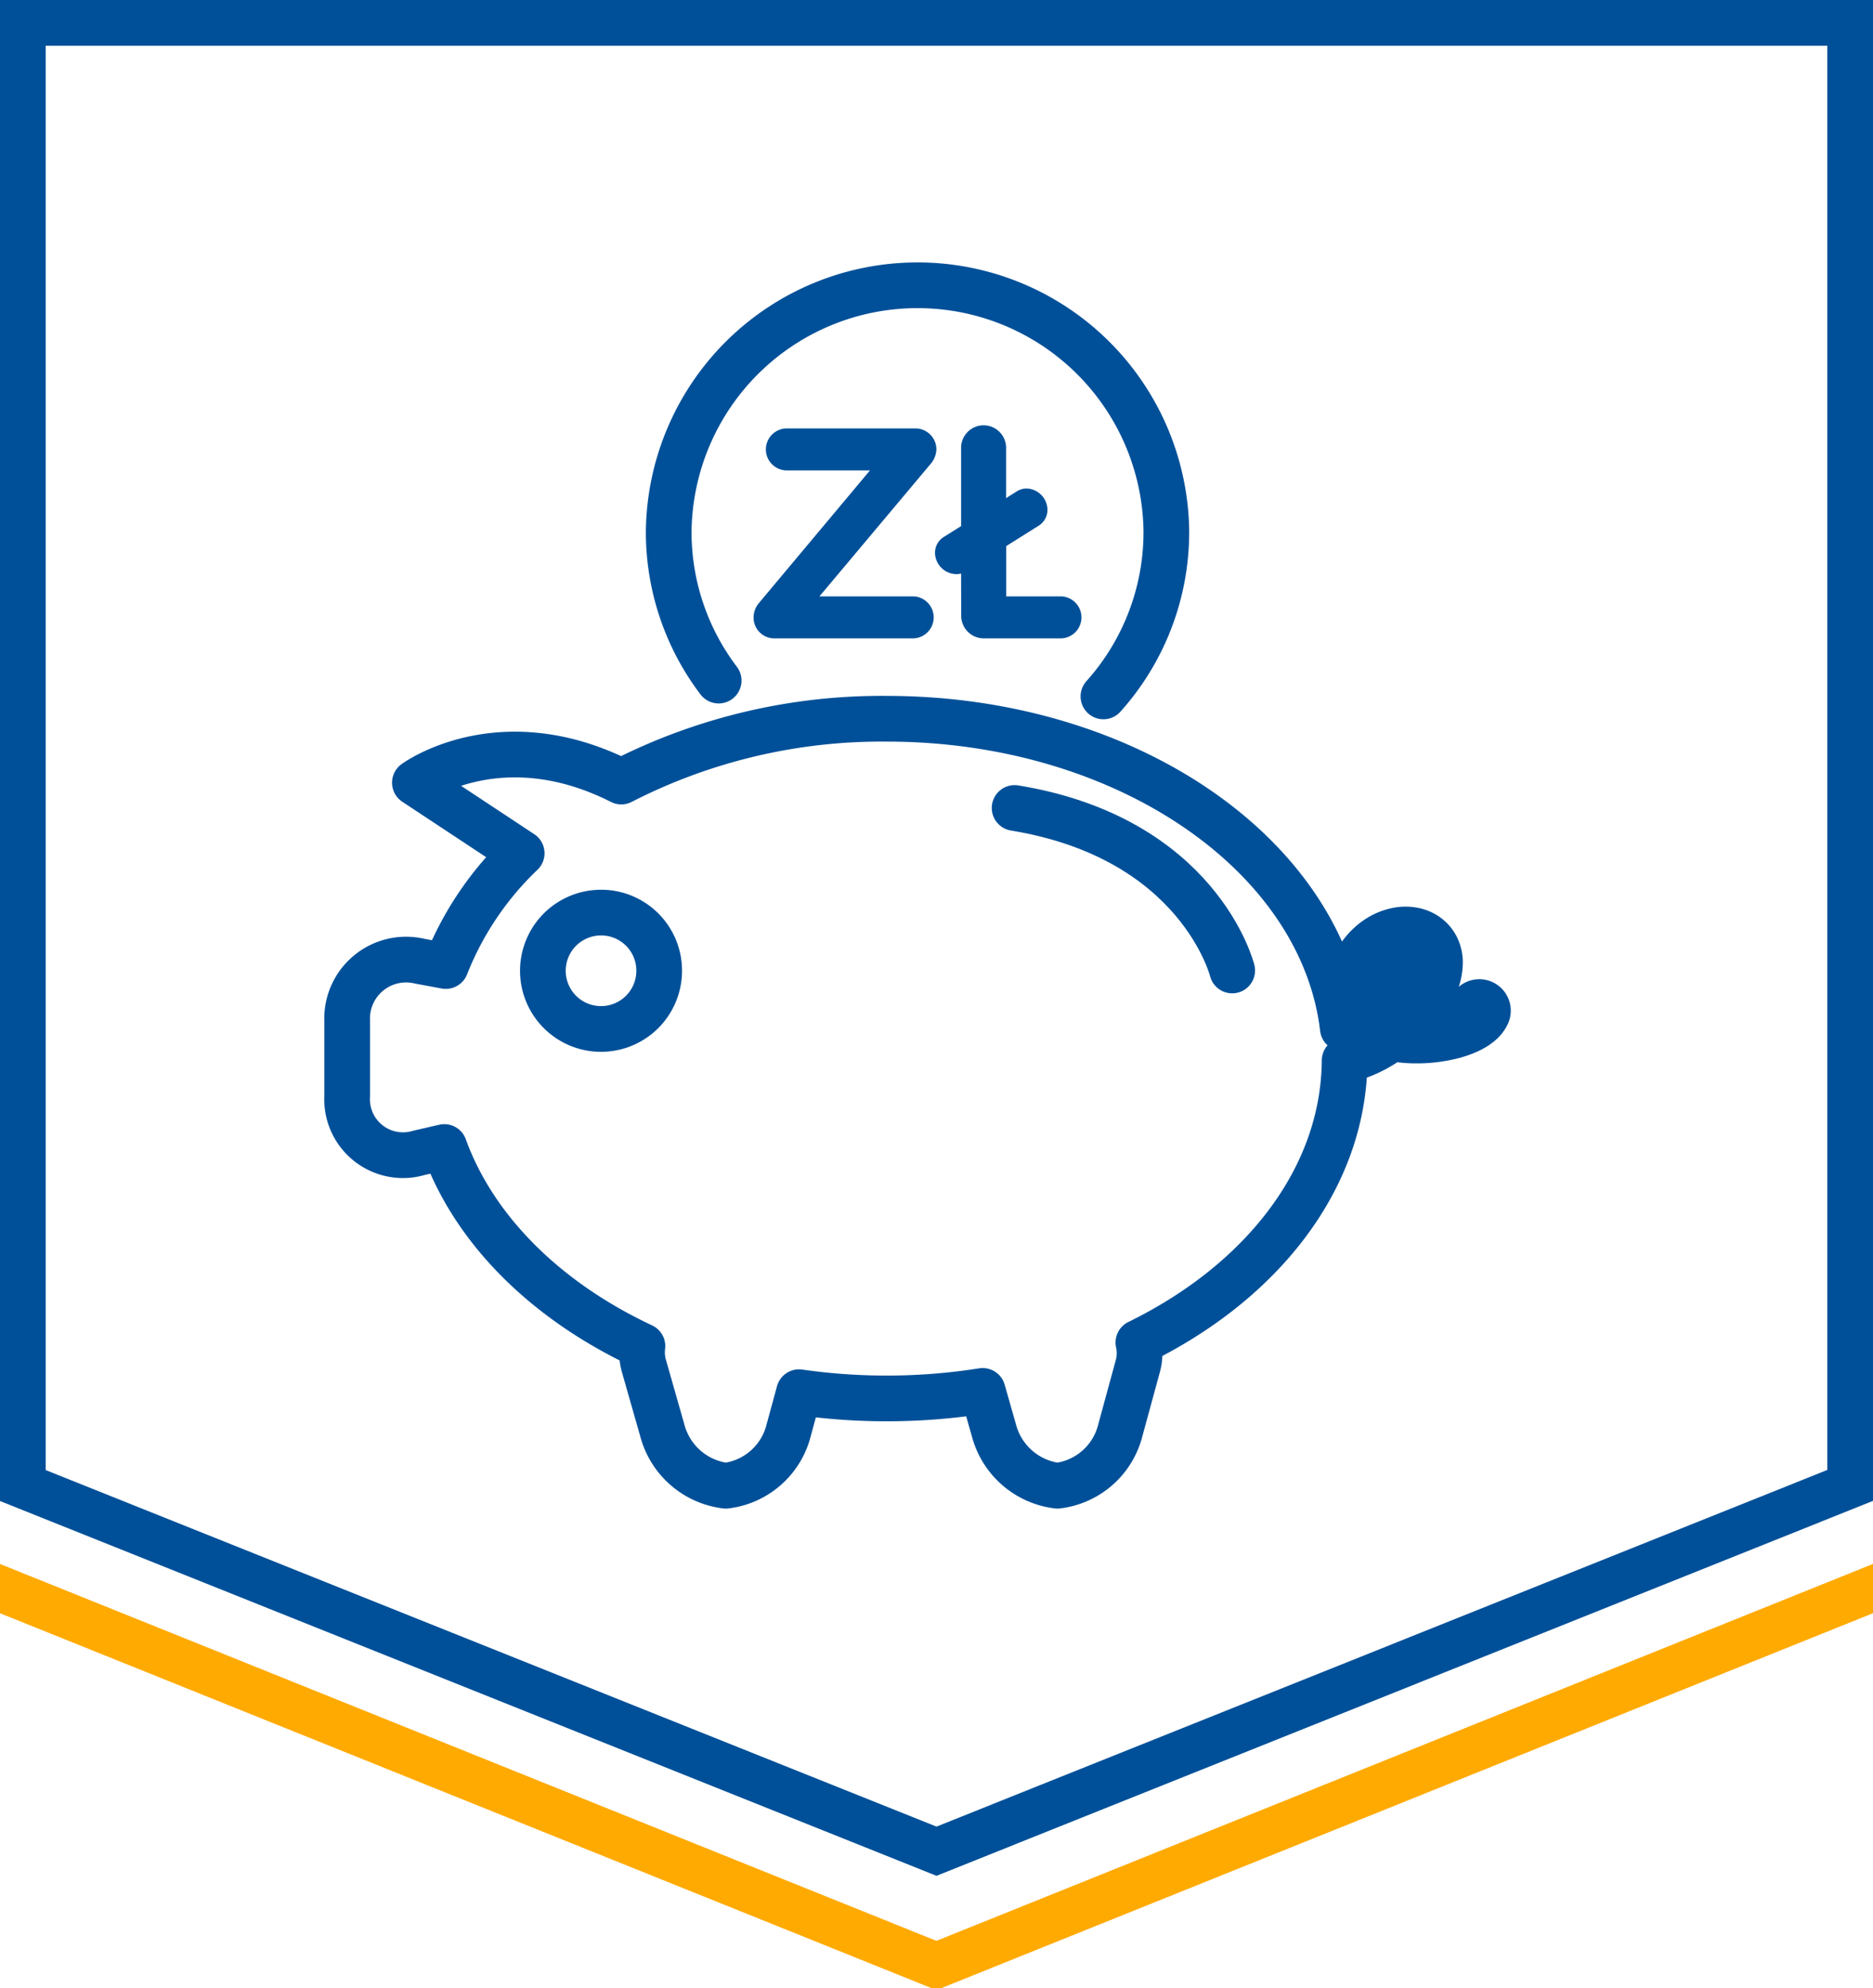
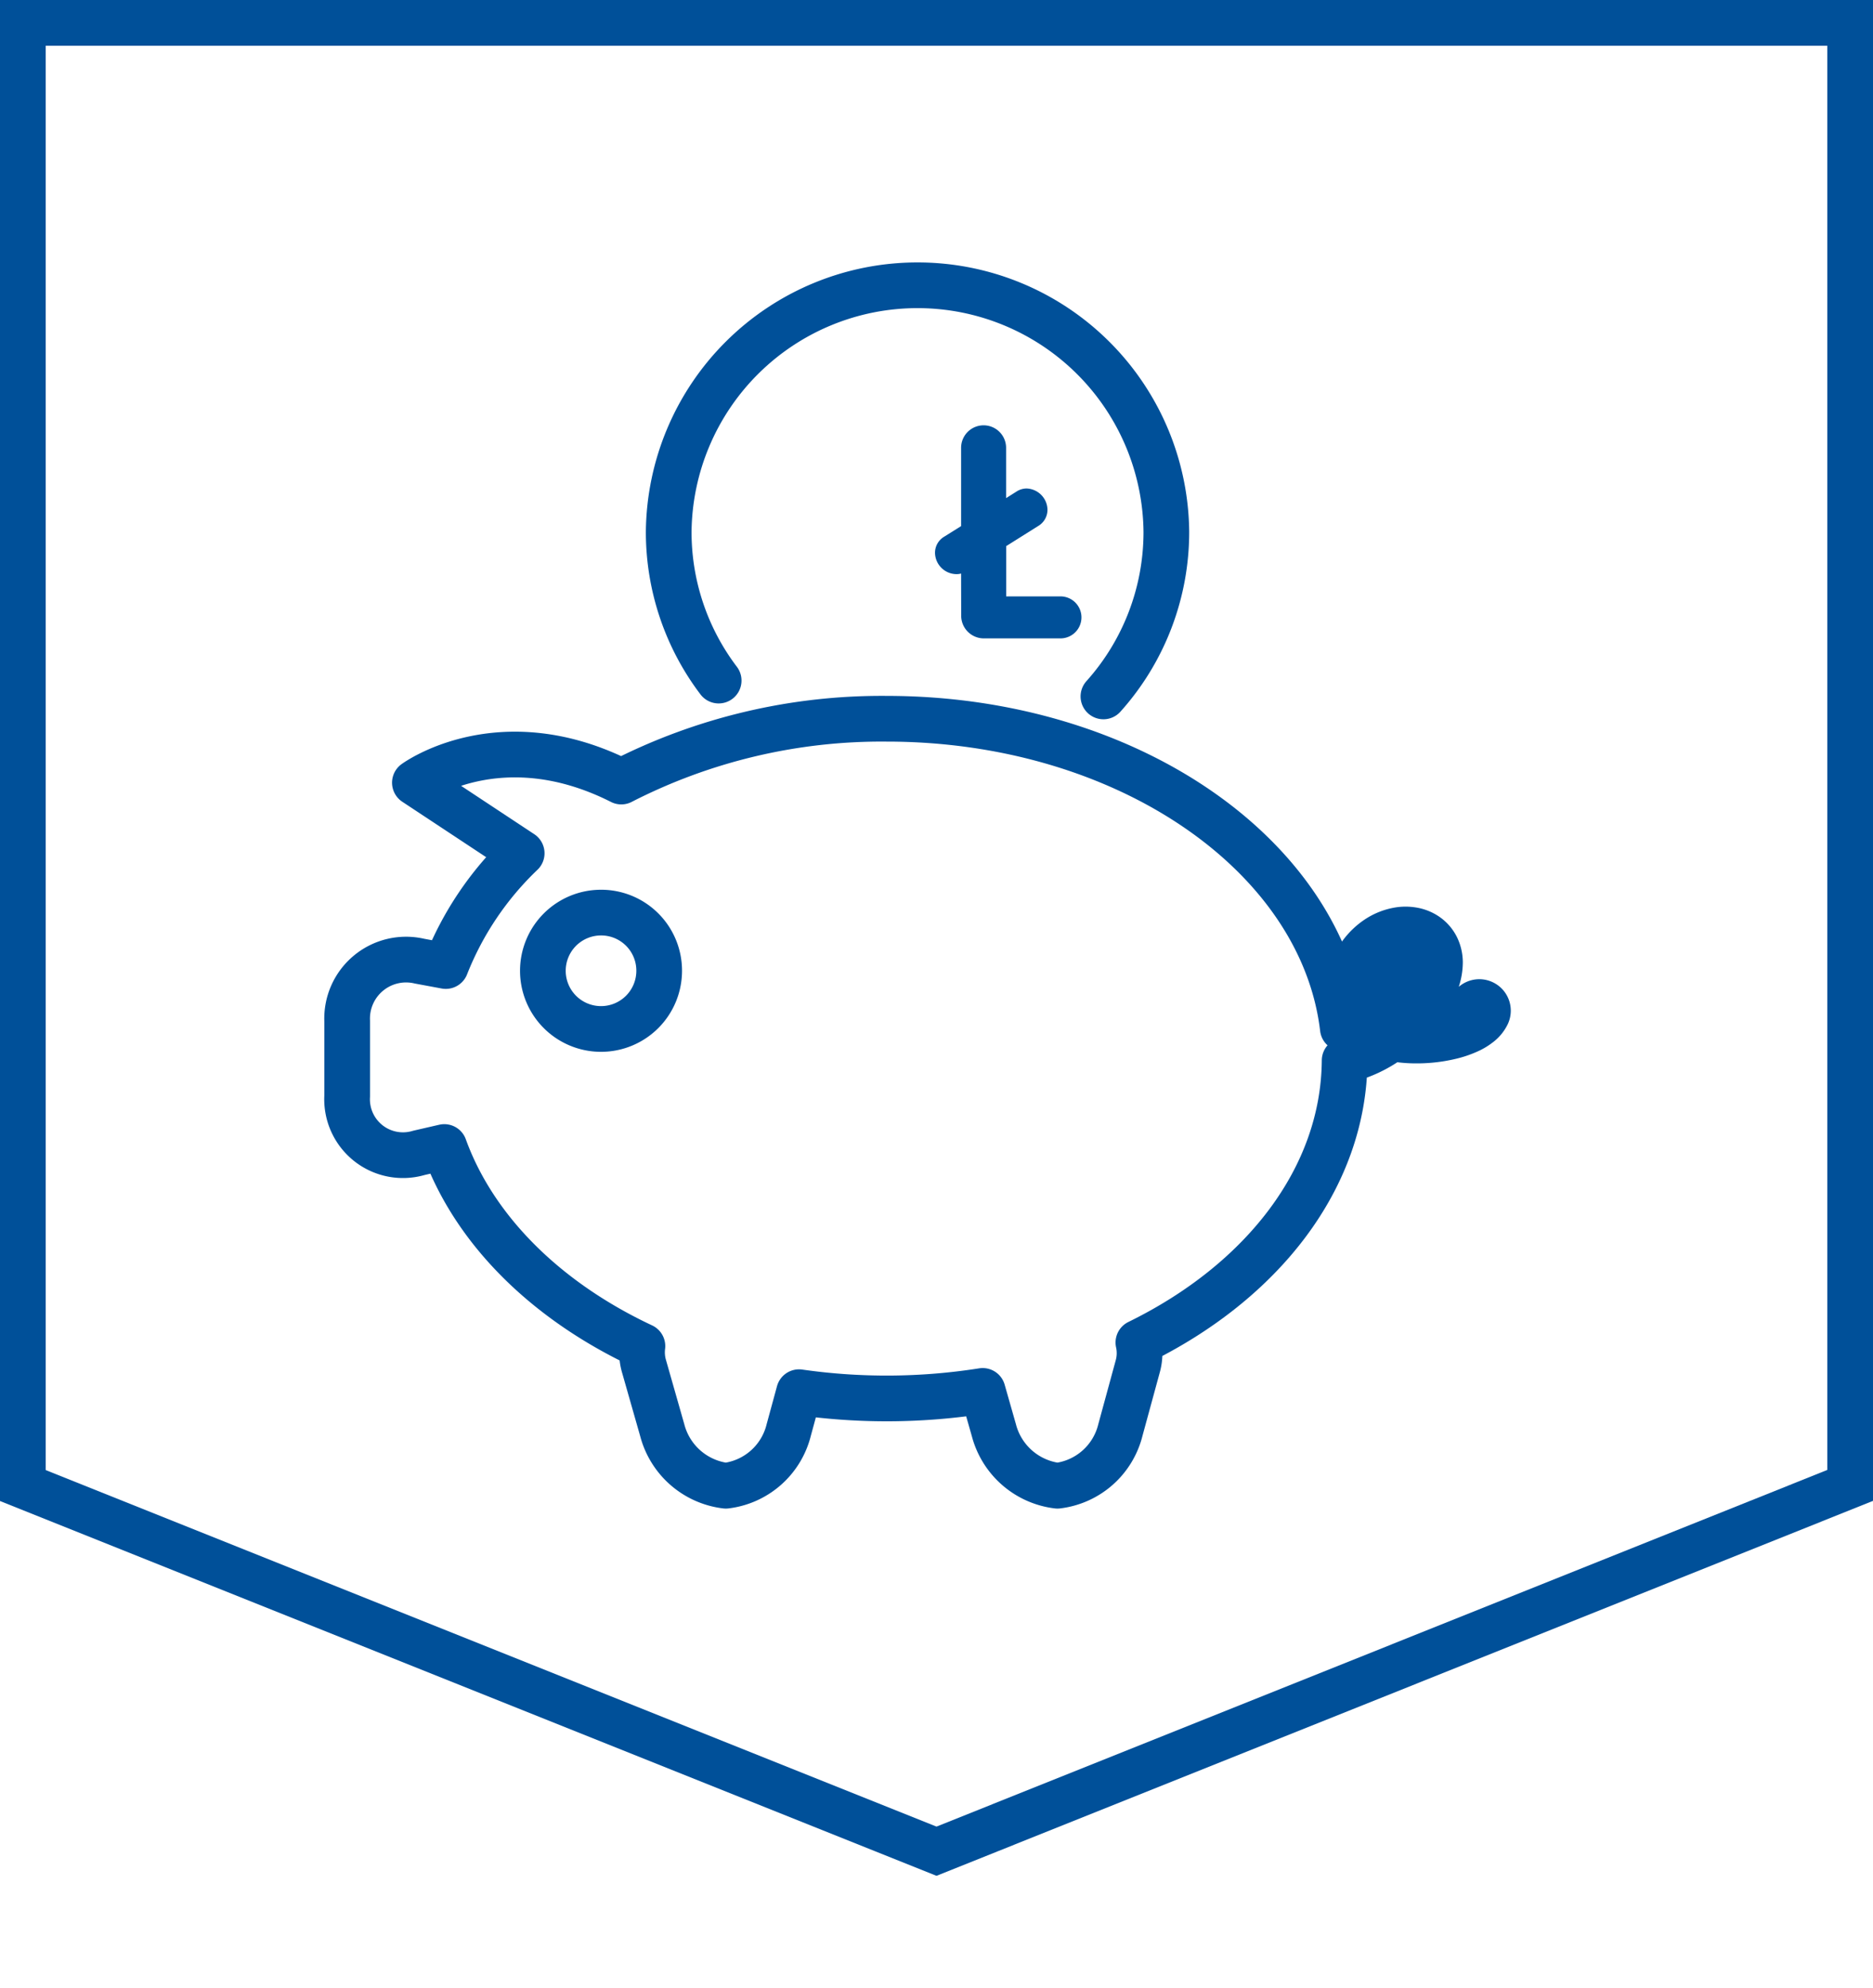
<svg xmlns="http://www.w3.org/2000/svg" width="82" height="87" viewBox="0 0 82 87">
  <defs>
    <clipPath id="clip-path">
      <rect id="Rectangle_8639" data-name="Rectangle 8639" width="82" height="87" transform="translate(600.092 748.405)" fill="none" />
    </clipPath>
  </defs>
  <g id="iko_oszczednosci" transform="translate(-600.092 -748.405)">
    <g id="Group_20547" data-name="Group 20547">
      <path id="Path_9634" data-name="Path 9634" d="M665.043,792.3a.38.38,0,0,0-.516.14l-.015.026a.515.515,0,0,1-.146.136,1.492,1.492,0,0,1-.271.142,3.511,3.511,0,0,1-.667.188,5.735,5.735,0,0,1-1.439.077l-.07-.007a7.069,7.069,0,0,0,.541-.687,4.707,4.707,0,0,0,.444-.785,2.478,2.478,0,0,0,.23-1.017,1.539,1.539,0,0,0-.141-.637,1.349,1.349,0,0,0-.467-.543,1.489,1.489,0,0,0-.611-.235,1.819,1.819,0,0,0-.576,0,2.409,2.409,0,0,0-.959.382,2.842,2.842,0,0,0-.7.674,3.2,3.2,0,0,0-.44.829,3.675,3.675,0,0,0-.125.443,2.256,2.256,0,0,0-.05.515,1.783,1.783,0,0,0,.1.542,1.683,1.683,0,0,0,.415.648c-.095.047-.19.089-.288.129-.134.054-.271.1-.411.14-.9-7.592-9.5-13.546-19.972-13.546a24.991,24.991,0,0,0-11.617,2.748c-5.319-2.688-9.036.05-9.036.05l4.675,3.088a13.831,13.831,0,0,0-3.322,4.934l-1.148-.213a2.581,2.581,0,0,0-3.17,2.619v3.287a2.447,2.447,0,0,0,3.141,2.482l1.112-.256c1.323,3.648,4.47,6.742,8.673,8.711a2.183,2.183,0,0,0,.075.9l.793,2.779a3.282,3.282,0,0,0,2.783,2.43,3.237,3.237,0,0,0,2.755-2.438l.451-1.654a27.054,27.054,0,0,0,8.04-.056l.49,1.718a3.284,3.284,0,0,0,2.783,2.43,3.237,3.237,0,0,0,2.756-2.438l.754-2.763a2.155,2.155,0,0,0,.034-1.065c5.411-2.646,8.991-7.181,9.029-12.34a5.529,5.529,0,0,0,2.065-.975,5.351,5.351,0,0,0,.925.1,6.416,6.416,0,0,0,1.667-.175,4.22,4.22,0,0,0,.818-.287,2.258,2.258,0,0,0,.4-.247,1.188,1.188,0,0,0,.366-.44A.377.377,0,0,0,665.043,792.3Zm-4.761-.625a2.211,2.211,0,0,1,.1-.3,2.05,2.05,0,0,1,.312-.527,1.677,1.677,0,0,1,.436-.379,1.208,1.208,0,0,1,.489-.171.466.466,0,0,1,.312.054.1.1,0,0,1,.03.046.34.34,0,0,1,.013.118,1.278,1.278,0,0,1-.142.482,3.5,3.5,0,0,1-.343.556,5.74,5.74,0,0,1-.918,1,.92.92,0,0,1-.206-.2.663.663,0,0,1-.124-.417A1.227,1.227,0,0,1,660.282,791.673Z" fill="none" stroke="#005099" stroke-linejoin="round" stroke-width="2" />
      <path id="Path_9635" data-name="Path 9635" d="M628.951,790.869a2.546,2.546,0,1,1-2.546-2.533A2.54,2.54,0,0,1,628.951,790.869Z" fill="none" stroke="#005099" stroke-miterlimit="10" stroke-width="2" />
-       <path id="Path_9636" data-name="Path 9636" d="M654.038,790.869s-1.434-5.788-9.527-7.111" fill="none" stroke="#005099" stroke-linecap="round" stroke-miterlimit="10" stroke-width="2" />
      <path id="Path_9637" data-name="Path 9637" d="M648.4,778.877a10.769,10.769,0,0,0,2.755-7.2,10.894,10.894,0,0,0-21.787,0,10.751,10.751,0,0,0,2.187,6.507" fill="none" stroke="#005099" stroke-linecap="round" stroke-miterlimit="10" stroke-width="2" />
      <g id="Group_20546" data-name="Group 20546">
-         <path id="Path_9638" data-name="Path 9638" d="M633.084,775.433a.985.985,0,0,1,.236-.644l4.858-5.8h-3.637a.919.919,0,0,1,0-1.838h5.646a.918.918,0,0,1,.9.919,1.024,1.024,0,0,1-.249.63l-4.871,5.8h4.083a.919.919,0,0,1,0,1.838H633.99A.908.908,0,0,1,633.084,775.433Z" fill="#005099" />
        <path id="Path_9639" data-name="Path 9639" d="M642.169,773.5a.732.732,0,0,1-.236.026.948.948,0,0,1-.906-.932.816.816,0,0,1,.407-.709l.735-.46V768a.985.985,0,0,1,1.97,0v2.2l.459-.289a.811.811,0,0,1,.446-.131.946.946,0,0,1,.906.919.822.822,0,0,1-.407.722l-1.4.88V774.5h2.376a.919.919,0,0,1,0,1.838h-3.361a.992.992,0,0,1-.985-.984Z" fill="#005099" />
      </g>
    </g>
    <g id="Group_20551" data-name="Group 20551">
      <g id="Group_20550" data-name="Group 20550" clip-path="url(#clip-path)">
        <g id="Group_20549" data-name="Group 20549">
          <path id="Path_1291" data-name="Path 1291" d="M681.092,749.405h-80v64l40,16,40-16.005Z" fill="none" stroke="#005099" stroke-miterlimit="10" stroke-width="2" />
          <g id="Group_1335" data-name="Group 1335">
            <g id="Group_20548" data-name="Group 20548">
              <g id="Group_1334" data-name="Group 1334">
-                 <path id="Path_1292" data-name="Path 1292" d="M596.488,816.465l44.6,17.94,44.605-17.94" fill="none" stroke="#fa0" stroke-width="2" />
-               </g>
+                 </g>
            </g>
          </g>
        </g>
      </g>
    </g>
  </g>
</svg>